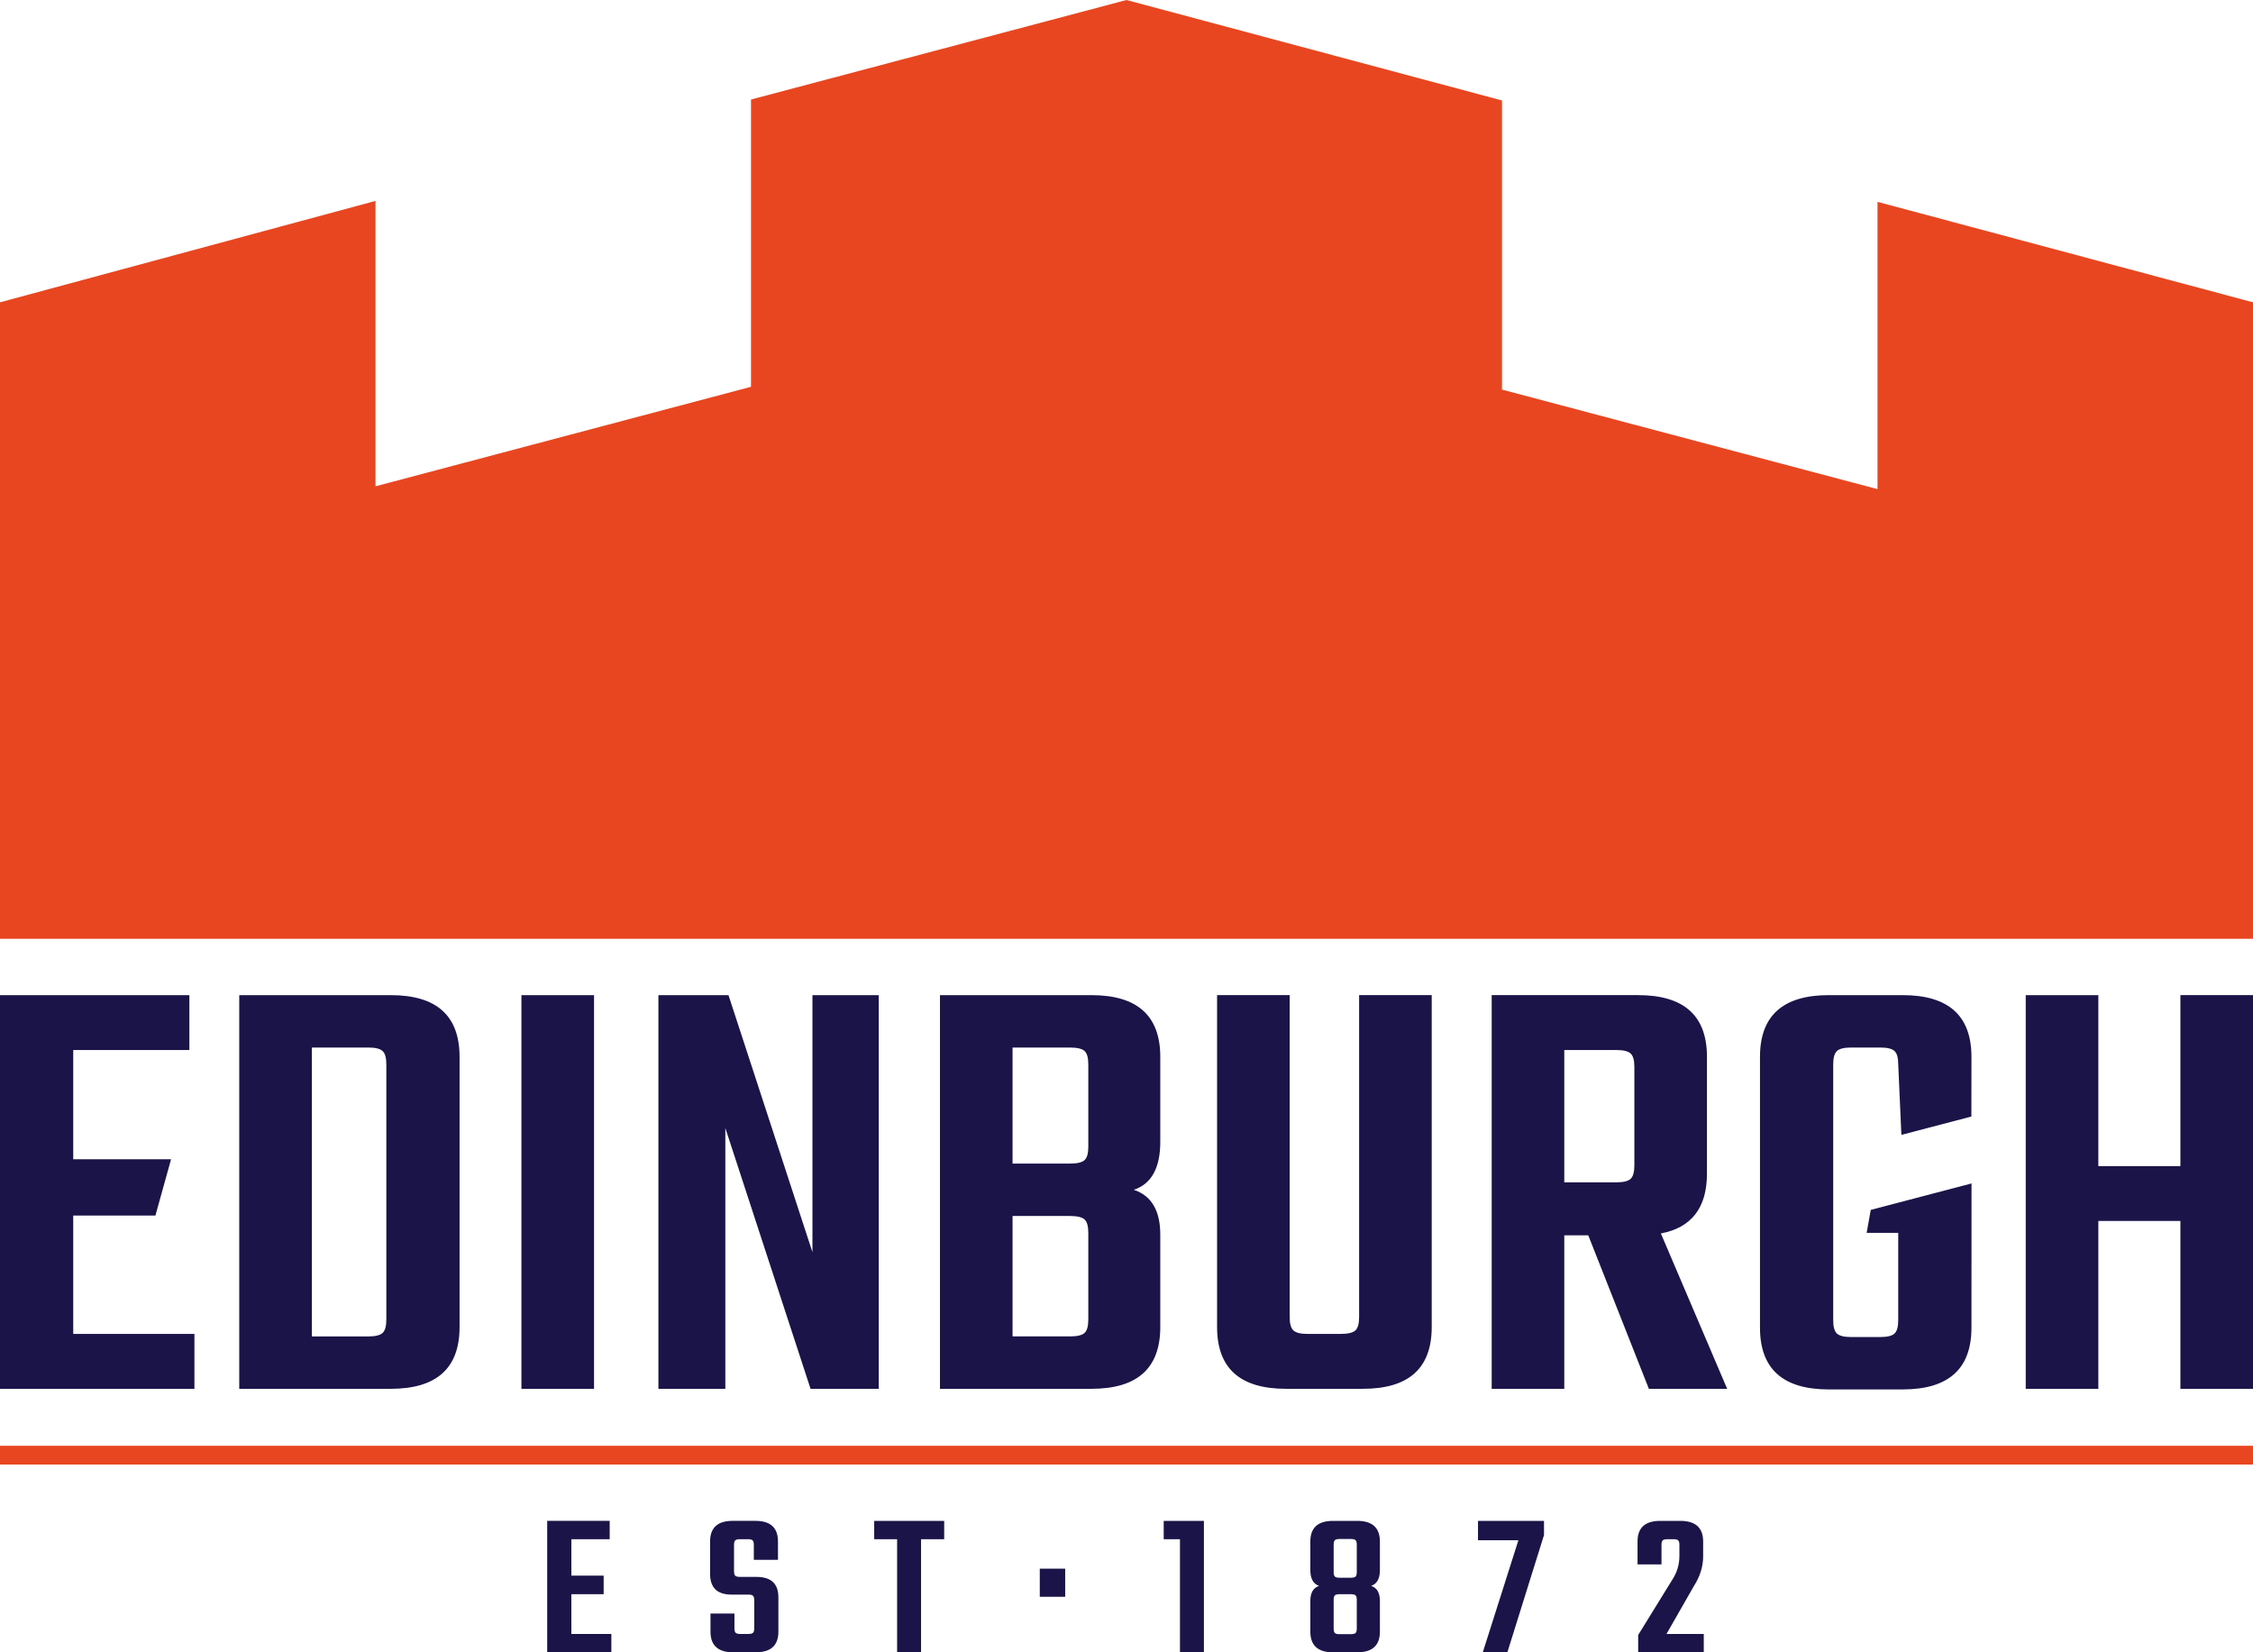
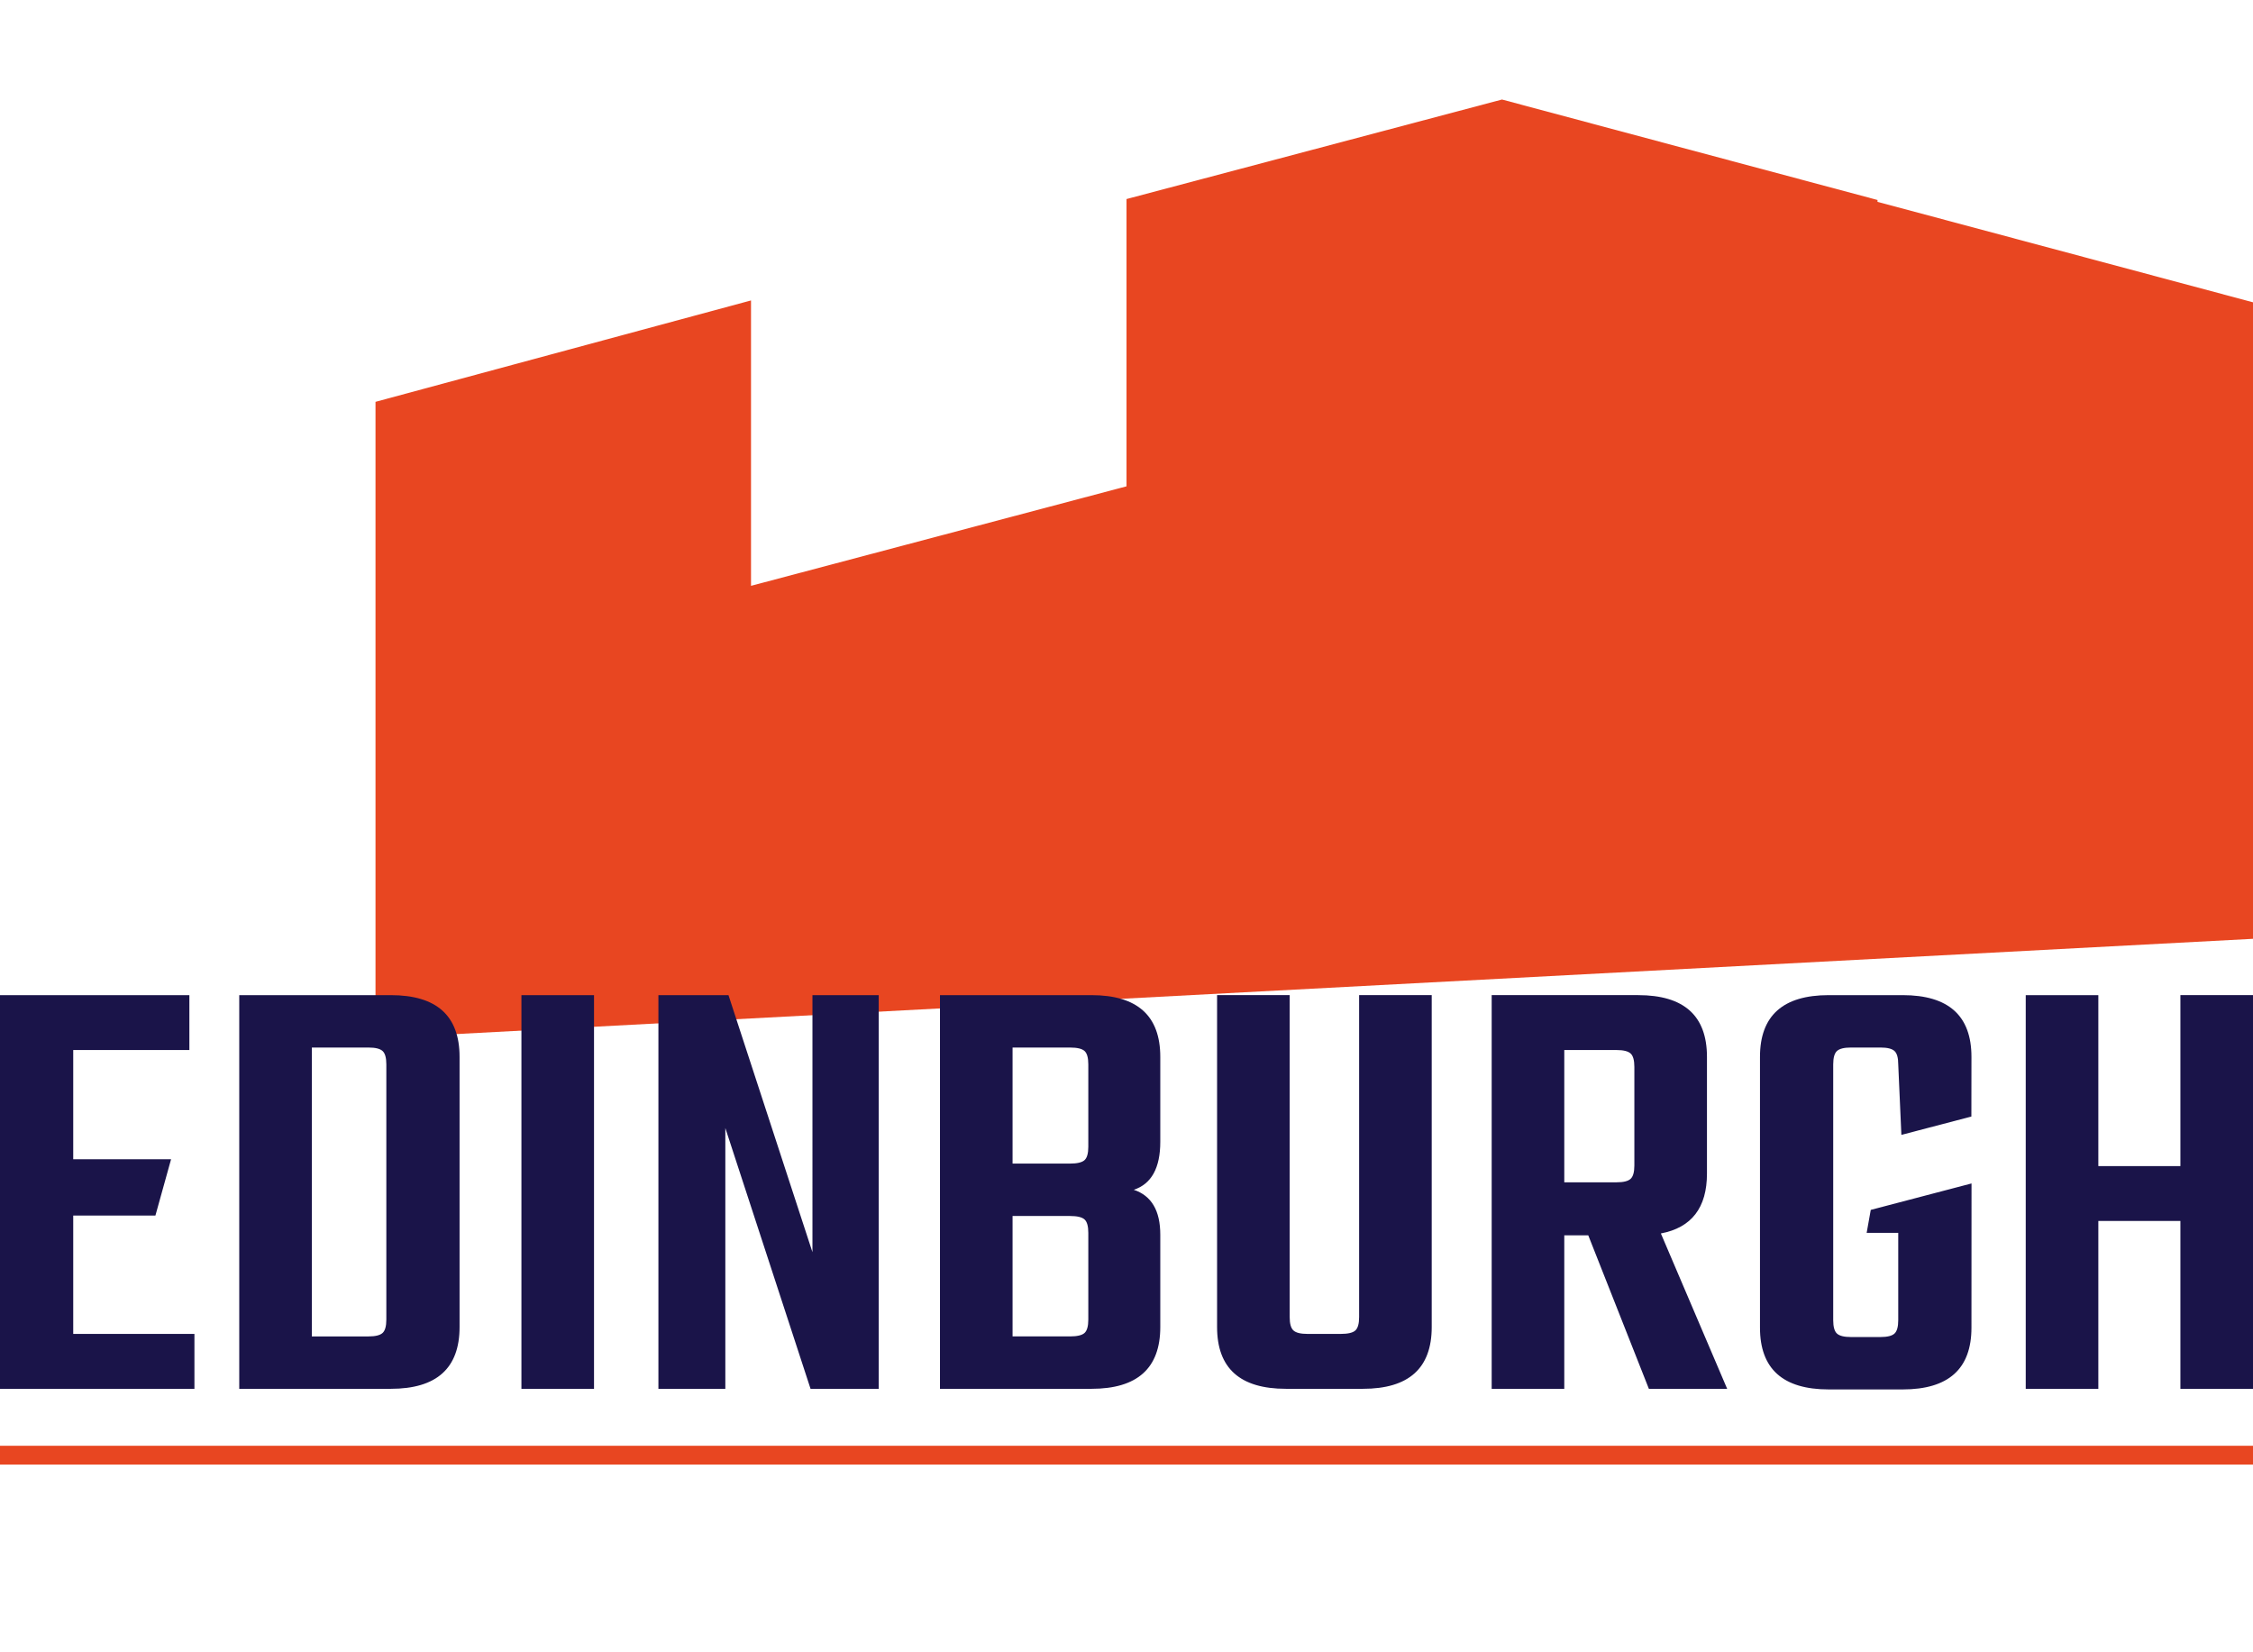
<svg xmlns="http://www.w3.org/2000/svg" enable-background="new 174.331 112.252 841.887 617.387" height="617.387" viewBox="174.331 112.252 841.887 617.387" width="841.887">
-   <path d="m1016.218 463.04v-237.831l-140.312-37.538v107.342l-140.319-37.186v-108.037l-140.313-37.538-140.313 37.185v107.342l-140.312 37.18v-106.636l-140.319 37.886v237.831z" fill="#e84621" />
+   <path d="m1016.218 463.04v-237.831l-140.312-37.538v107.342v-108.037l-140.313-37.538-140.313 37.185v107.342l-140.312 37.18v-106.636l-140.319 37.886v237.831z" fill="#e84621" />
  <path d="m989.091 547.962h-30.666v-63.875h-27.128v147.096h27.128v-62.707h30.666v62.707h27.127v-147.097h-27.127zm-78.078-40.798c0-15.385-8.572-23.077-25.711-23.077h-27.601c-17.144 0-25.711 7.692-25.711 23.077v101.175c0 15.385 8.567 23.077 25.711 23.077h27.601c17.139 0 25.711-7.692 25.711-23.077l.025-53.887-37.653 9.879-1.53 8.572h11.798v32.638c0 2.49-.473 4.159-1.416 5.015-.945.854-2.679 1.282-5.188 1.282h-11.092c-2.515 0-4.244-.428-5.188-1.282s-1.416-2.524-1.416-5.015v-95.579c0-2.484.473-4.155 1.416-5.01s2.674-1.282 5.188-1.282h11.092c2.51 0 4.243.428 5.188 1.282s1.416 2.524 1.416 5.01l1.173 26.342 26.158-6.854zm-143.186 66.673 22.646 57.345h29.254l-24.771-58.047c11.479-2.171 17.223-9.635 17.223-22.376v-43.596c0-15.385-8.577-23.077-25.716-23.077h-54.728v147.096h27.128v-57.345zm10.616-69.237c2.515 0 4.249.433 5.192 1.282.944.854 1.416 2.529 1.416 5.015v36.832c0 2.484-.473 4.159-1.416 5.01-.943.859-2.678 1.282-5.192 1.282h-19.579v-49.42zm-96.242 99.773c0 2.489-.473 4.158-1.416 5.014-.944.854-2.753 1.282-5.427 1.282h-12.498c-2.52 0-4.249-.428-5.192-1.282-.944-.854-1.416-2.523-1.416-5.014v-120.287h-27.128v124.019c0 15.385 8.572 23.077 25.717 23.077h28.777c17.14 0 25.711-7.692 25.711-23.077v-124.019h-27.127zm-102.611-58.628c-.943.854-2.753 1.282-5.427 1.282h-21.462v-43.357h21.462c2.674 0 4.482.428 5.427 1.282s1.416 2.524 1.416 5.01v30.77c.001 2.489-.472 4.164-1.416 5.013m0 64.576c-.943.854-2.753 1.282-5.427 1.282h-21.462v-44.992h21.462c2.674 0 4.482.428 5.427 1.282s1.416 2.524 1.416 5.01v32.404c.001 2.49-.472 4.16-1.416 5.014m-54.016 20.862h56.61c17.14 0 25.717-7.692 25.717-23.077v-34.501c0-9.01-3.305-14.605-9.909-16.787 6.604-2.171 9.909-8.159 9.909-17.949v-31.703c0-15.385-8.577-23.077-25.717-23.077h-56.61zm-47.65-51.05-31.377-96.046h-26.183v147.096h25.006v-97.443l31.844 97.442h25.478v-147.096h-24.768zm-108.748 51.05h27.127v-147.097h-27.127zm-105.443 0h56.615c17.14 0 25.712-7.692 25.712-23.077v-100.942c0-15.385-8.572-23.077-25.712-23.077h-56.615zm53.548-20.862c-.944.854-2.678 1.282-5.188 1.282h-21.233v-107.933h21.233c2.51 0 4.244.428 5.188 1.282s1.416 2.524 1.416 5.01v95.346c.001 2.489-.471 4.159-1.416 5.013m-115.585-43.883h30.71l5.854-21.04h-36.564v-40.798h43.402v-20.514h-70.769v147.096h72.656v-20.514h-45.29v-44.23z" fill="#1a1449" />
-   <path d="m795.656 687.802c.308-.283.904-.428 1.789-.428h2.256c.83 0 1.402.144 1.715.428.308.288.467.844.467 1.675v4.124c0 3.27-.909 6.281-2.728 9.029l-12.682 20.548v6.46h24.514v-6.854h-13.93l10.192-17.82c2.335-3.633 3.503-7.368 3.503-11.205v-5.526c0-5.138-2.853-7.707-8.562-7.707h-7.47c-5.655 0-8.482 2.569-8.482 7.707v8.557h8.95v-7.313c0-.831.154-1.387.468-1.675m-69.035-7.276v7.24h15.097l-13.308 41.872h9.184l13.694-43.82v-5.292zm-45.14 0h-9.029c-5.654 0-8.482 2.569-8.482 7.708v10.659c0 3.22 1.088 5.188 3.27 5.918-2.182.727-3.27 2.595-3.27 5.601v11.519c0 5.139 2.828 7.708 8.482 7.708h9.029c5.655 0 8.483-2.569 8.483-7.708v-11.519c0-3.006-1.089-4.874-3.271-5.601 2.182-.73 3.271-2.698 3.271-5.918v-10.659c-.001-5.138-2.828-7.708-8.483-7.708m-.621 41.912c-.313.283-.909.428-1.794.428h-4.199c-.835 0-1.402-.144-1.714-.428-.313-.282-.468-.845-.468-1.674v-10.738c0-.831.154-1.387.468-1.675.312-.283.879-.428 1.714-.428h4.199c.885 0 1.48.144 1.794.428.309.288.467.844.467 1.675v10.738c-.001.829-.16 1.391-.467 1.674m0-21.09c-.313.283-.909.428-1.794.428h-4.199c-.835 0-1.402-.145-1.714-.428-.313-.288-.468-.845-.468-1.675v-10.276c0-.825.154-1.387.468-1.67.312-.288.879-.428 1.714-.428h4.199c.885 0 1.48.139 1.794.428.309.283.467.846.467 1.67v10.276c-.001.83-.16 1.387-.467 1.675m-71.682-20.822v6.849h6.072v42.264h8.949v-49.112h-15.021zm-36.813 17.851h-9.497v10.505h9.497zm-71.37-17.851v6.849h8.562v42.264h8.949v-42.264h8.641v-6.849zm-45.295 41.832c-.313.288-.885.428-1.709.428h-2.962c-.88 0-1.476-.139-1.789-.428-.309-.282-.467-.84-.467-1.669v-5.526h-8.95v6.768c0 5.139 2.828 7.708 8.483 7.708h8.408c5.654 0 8.482-2.569 8.482-7.708v-12.84c0-5.084-2.724-7.628-8.175-7.628h-6.146c-.885 0-1.476-.144-1.789-.428-.313-.283-.467-.845-.467-1.675v-9.884c0-.83.153-1.387.467-1.674.313-.283.904-.428 1.789-.428h2.957c.83 0 1.401.144 1.714.428.308.287.467.844.467 1.674v5.605h9.029v-6.848c0-5.138-2.803-7.708-8.407-7.708h-8.562c-5.601 0-8.403 2.57-8.403 7.708v12.061c0 5.188 2.669 7.782 8.016 7.782h6.307c.824 0 1.396.144 1.709.428.312.287.467.844.467 1.674v10.511c-.002.83-.155 1.386-.469 1.669m-67.865-14.436h12.065v-6.927h-12.064v-13.621h14.321v-6.849h-23.351v49.112h23.972v-6.854h-14.942v-14.861z" fill="#1a1449" />
  <path d="m174.331 652.465h841.889v7.017h-841.889z" fill="#e84621" />
</svg>